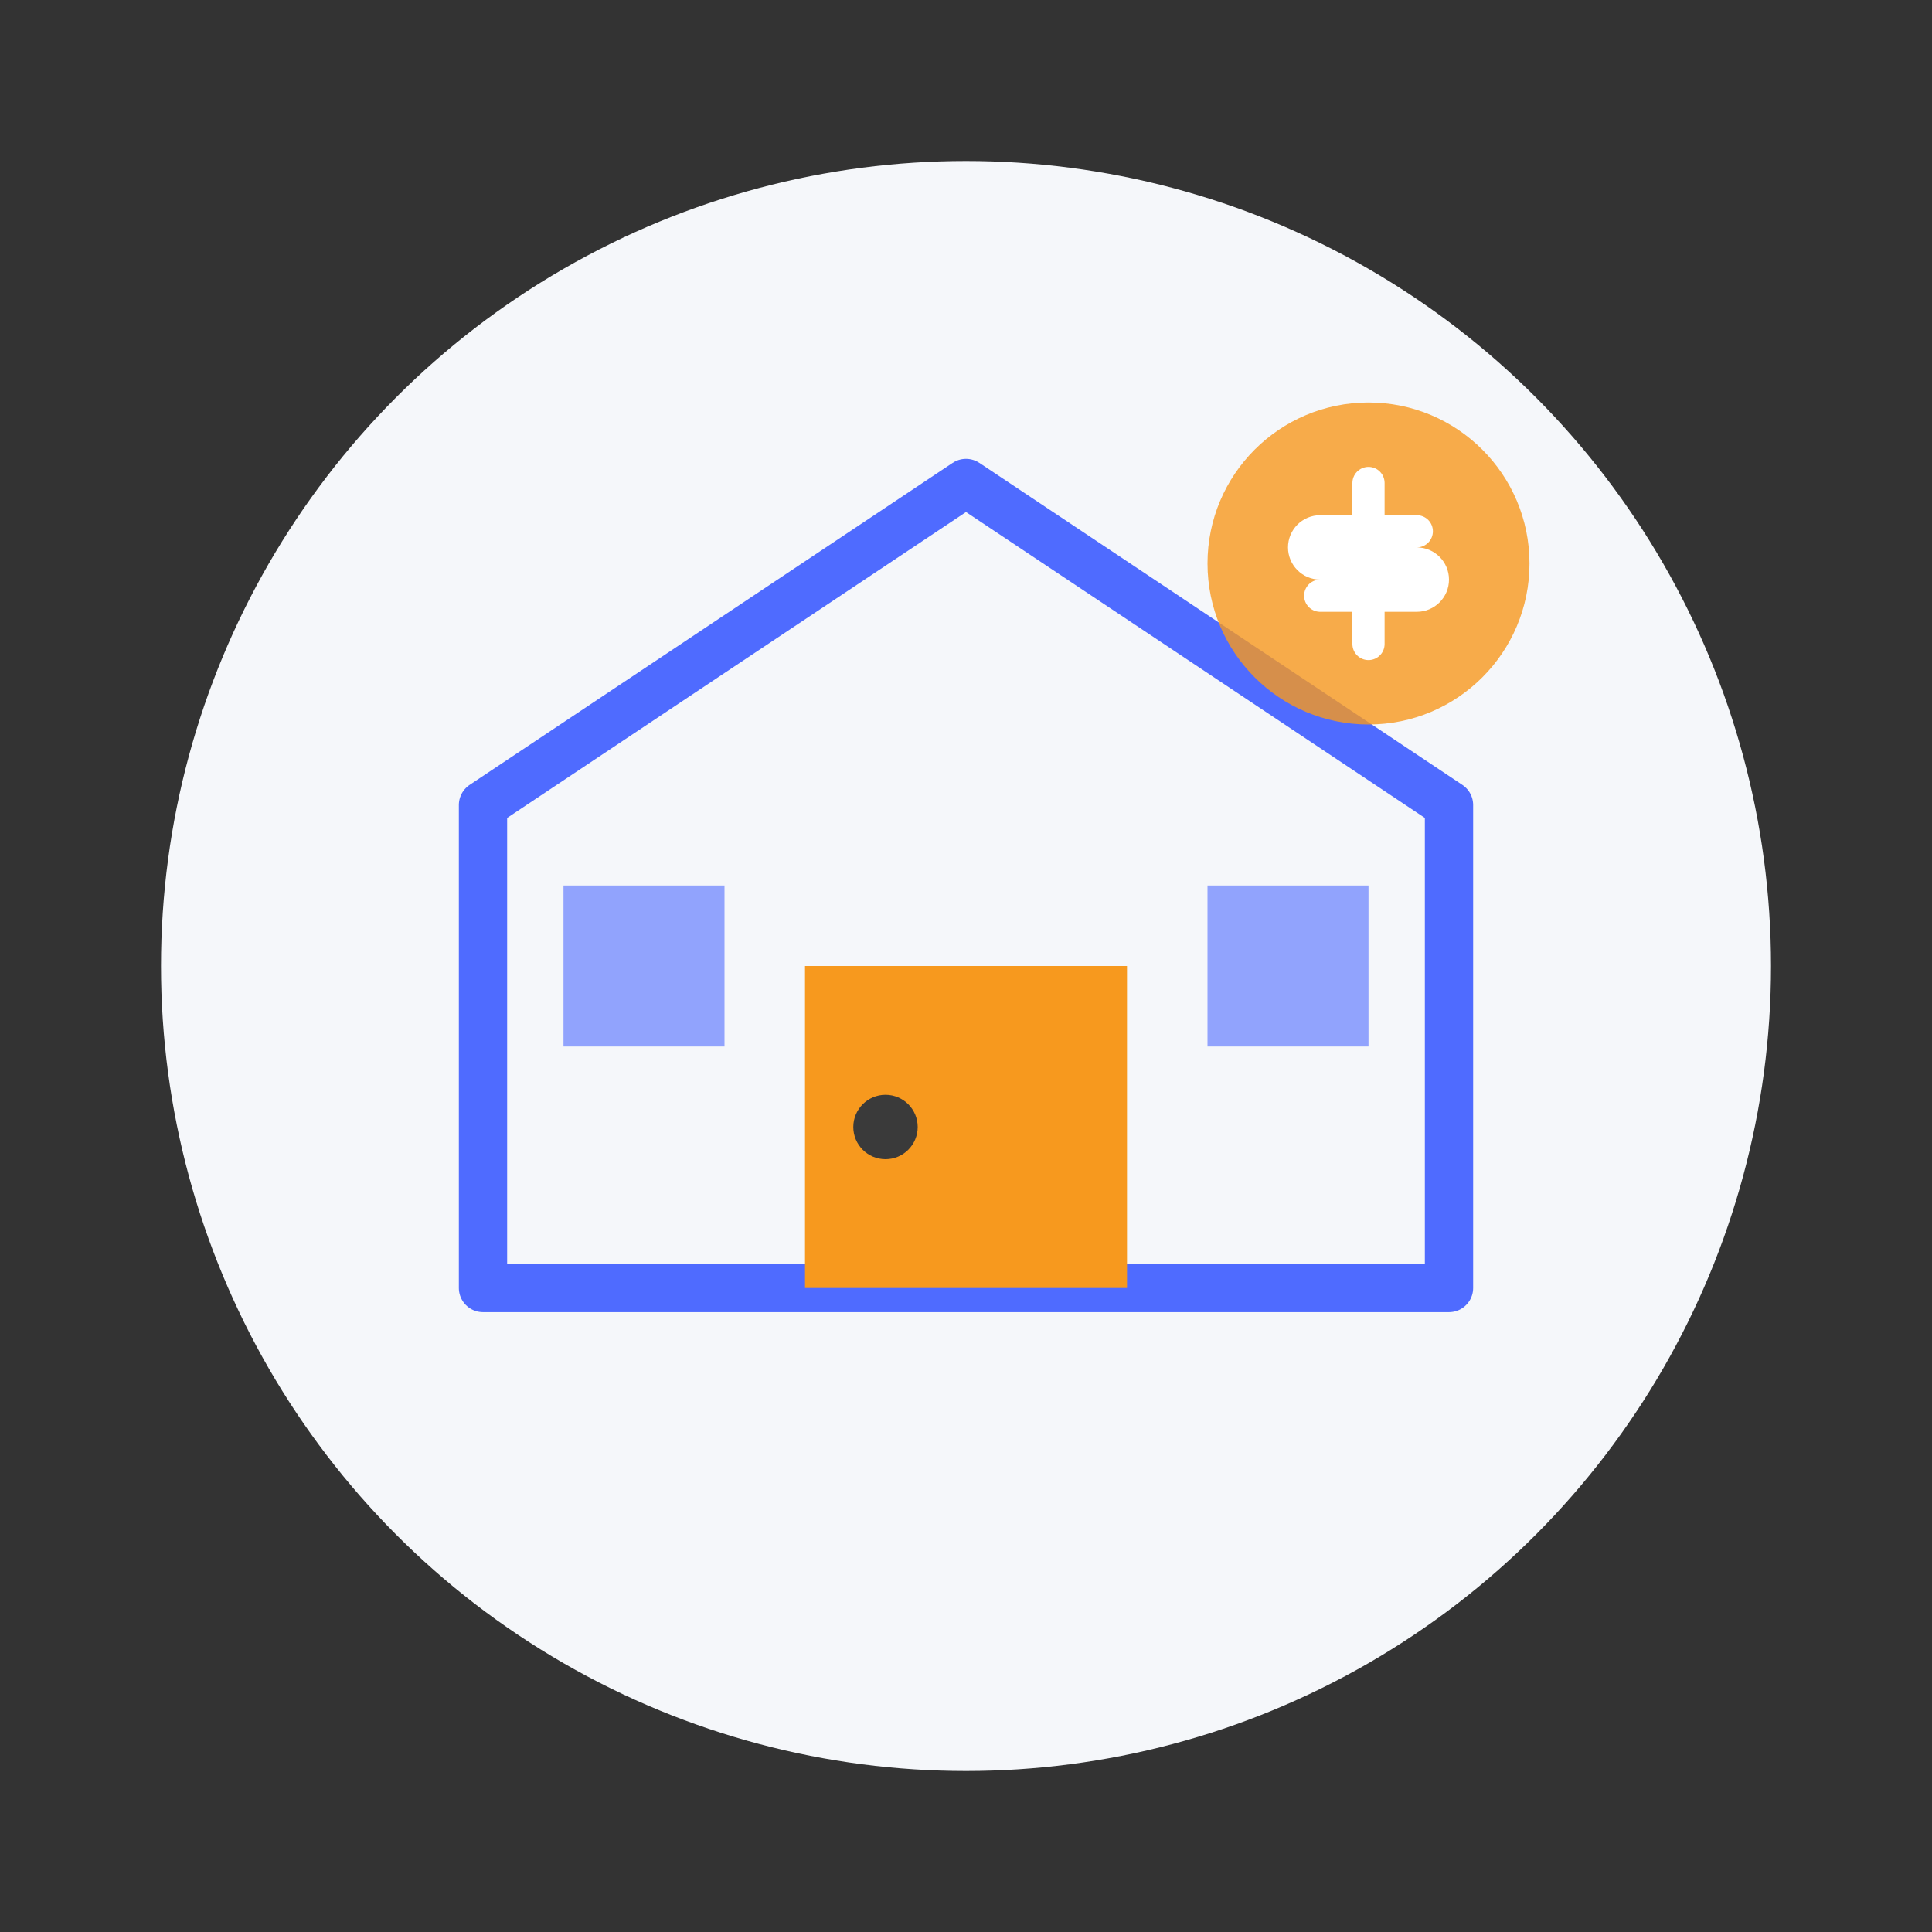
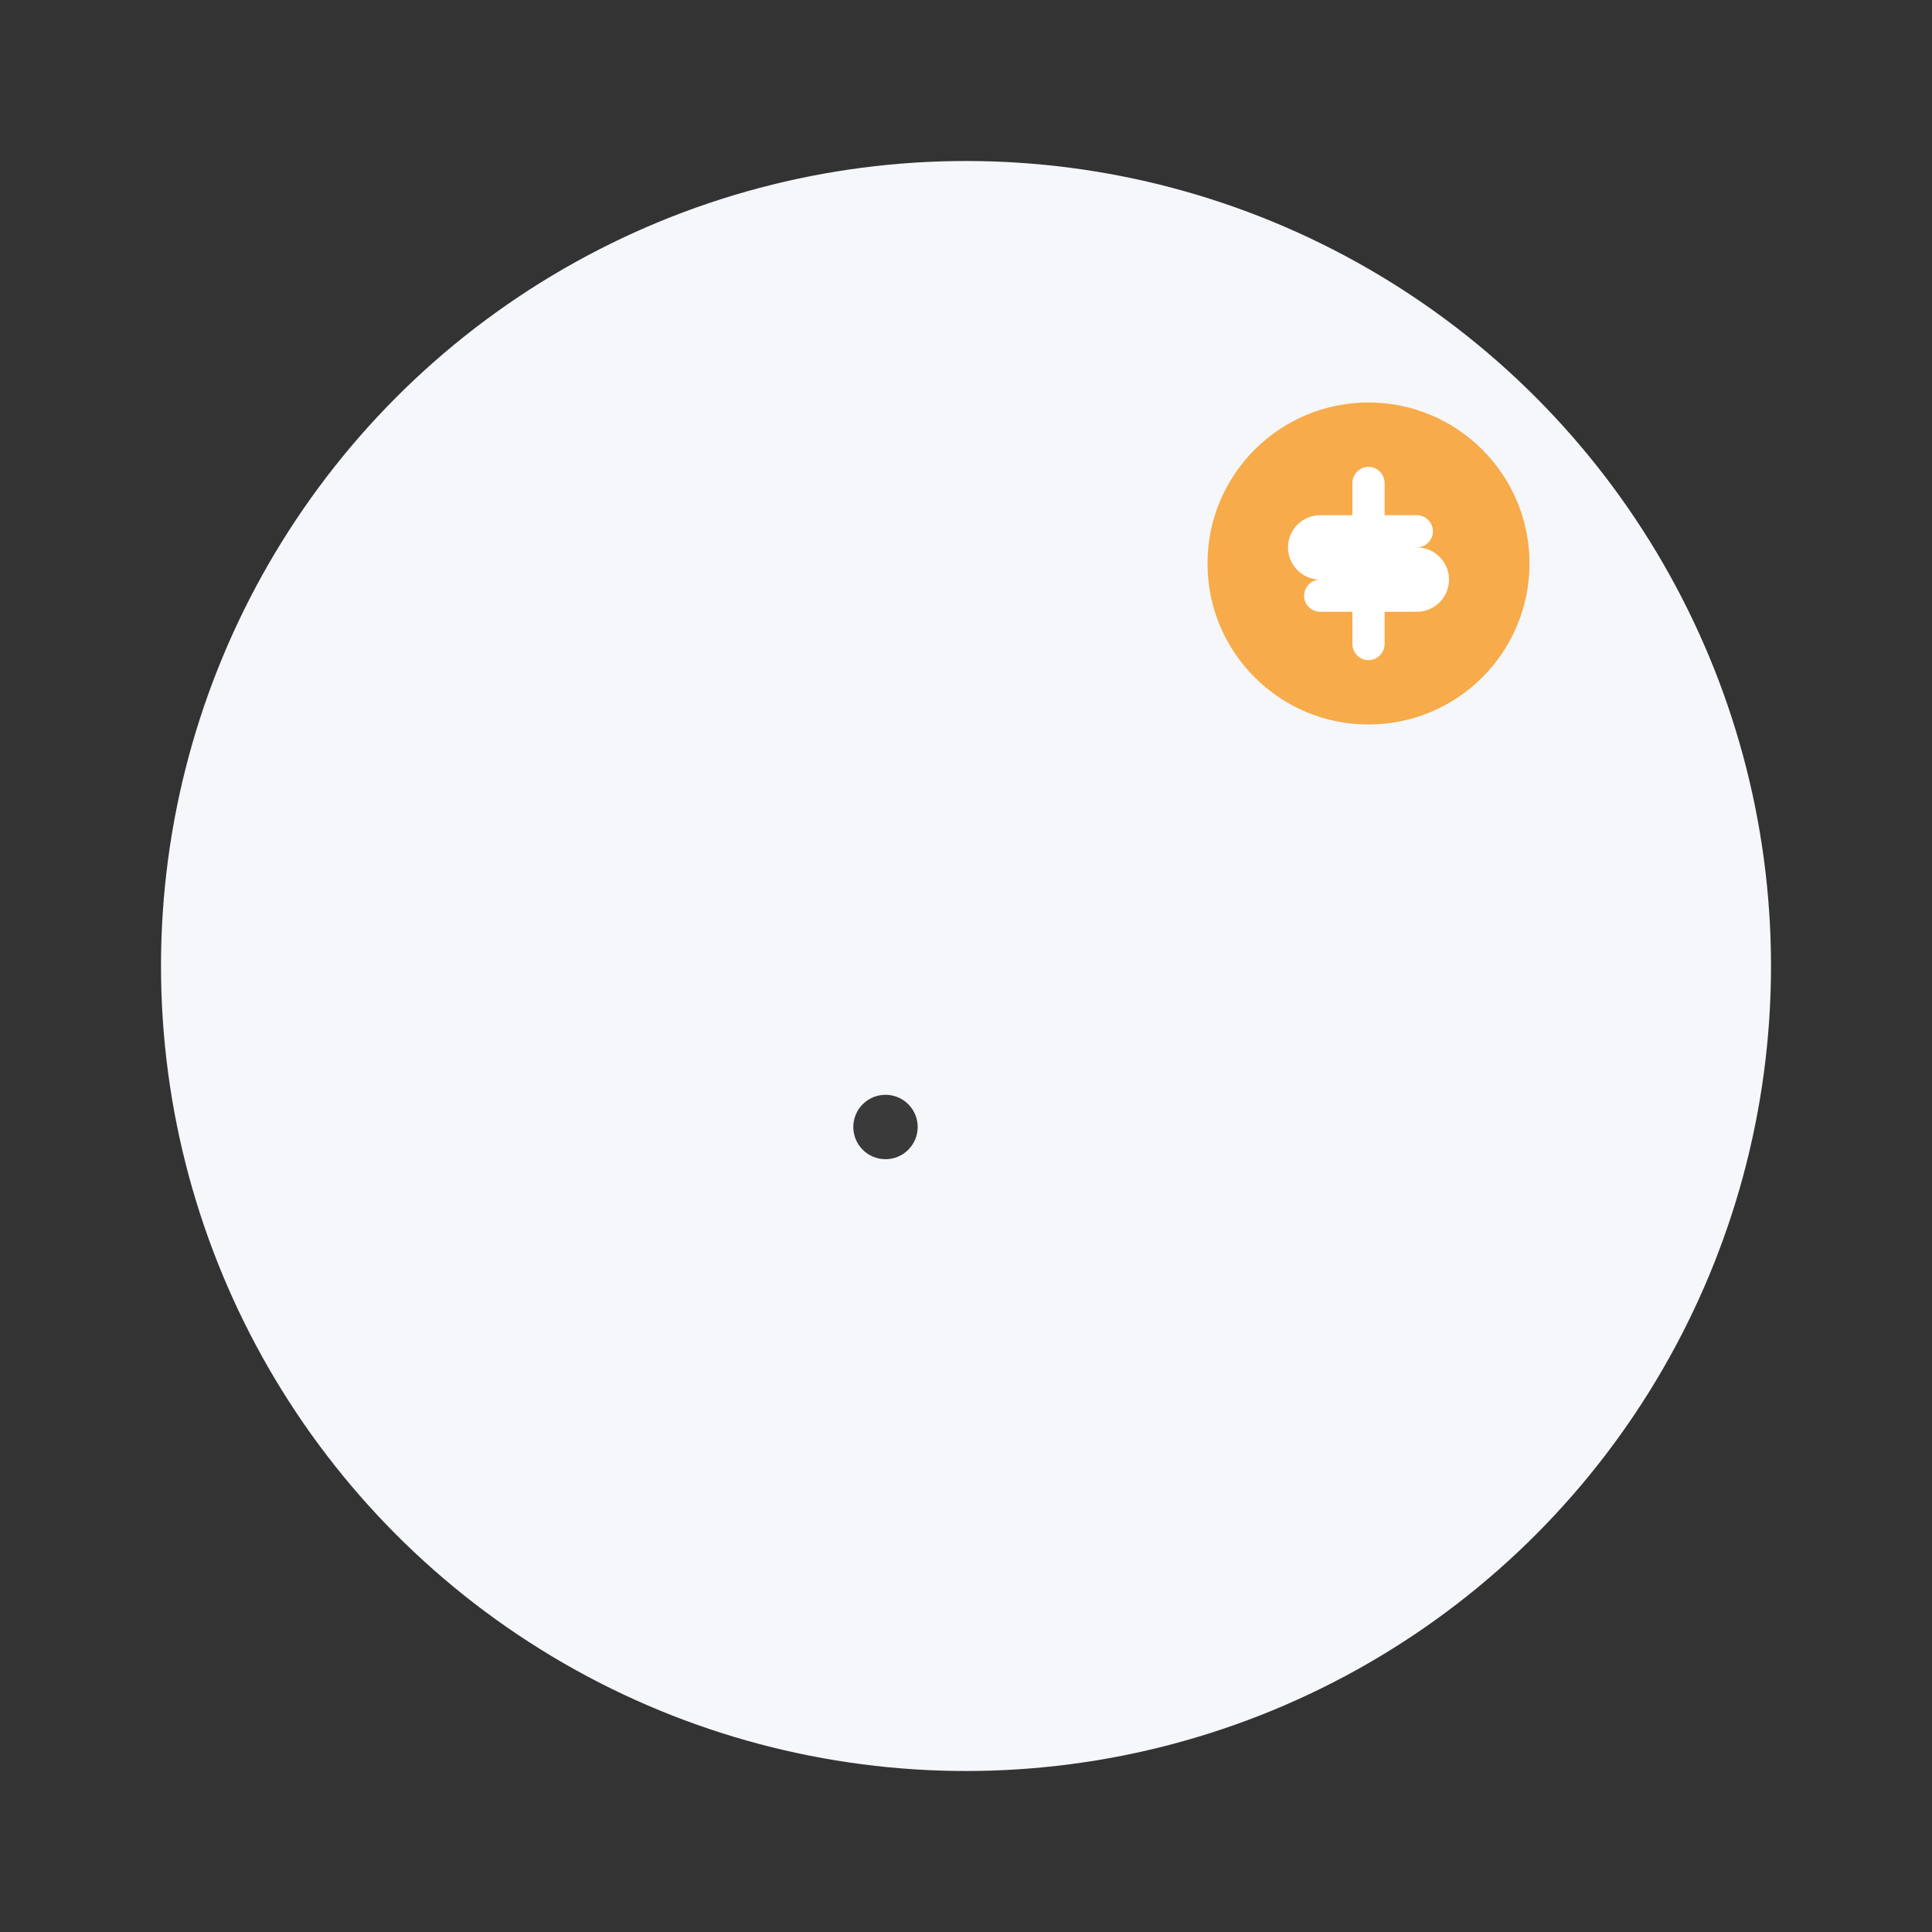
<svg xmlns="http://www.w3.org/2000/svg" width="120" height="120" viewBox="0 0 120 120" fill="none">
  <rect x="0" y="0" width="120" height="120" fill="#333333" stroke="none" />
  <circle cx="60" cy="60" r="50" fill="#F5F7FA" />
-   <path d="M30 80V50L60 30L90 50V80H30Z" stroke="#4F6BFF" stroke-width="3" stroke-linejoin="round" />
-   <path d="M60 30L90 50L60 30L30 50L60 30Z" fill="#4F6BFF" opacity="0.2" />
-   <rect x="50" y="60" width="20" height="20" fill="#F7991E" />
  <circle cx="55" cy="70" r="2" fill="#3A3A3A" />
-   <rect x="35" y="55" width="10" height="10" fill="#4F6BFF" opacity="0.6" />
-   <rect x="75" y="55" width="10" height="10" fill="#4F6BFF" opacity="0.6" />
  <circle cx="85" cy="35" r="10" fill="#F7991E" opacity="0.8" />
  <path d="M85 30V40" stroke="white" stroke-width="2" stroke-linecap="round" />
  <path d="M88 33H82C81.448 33 81 33.448 81 34C81 34.552 81.448 35 82 35H88C88.552 35 89 35.448 89 36C89 36.552 88.552 37 88 37H82" stroke="white" stroke-width="2" stroke-linecap="round" />
</svg>